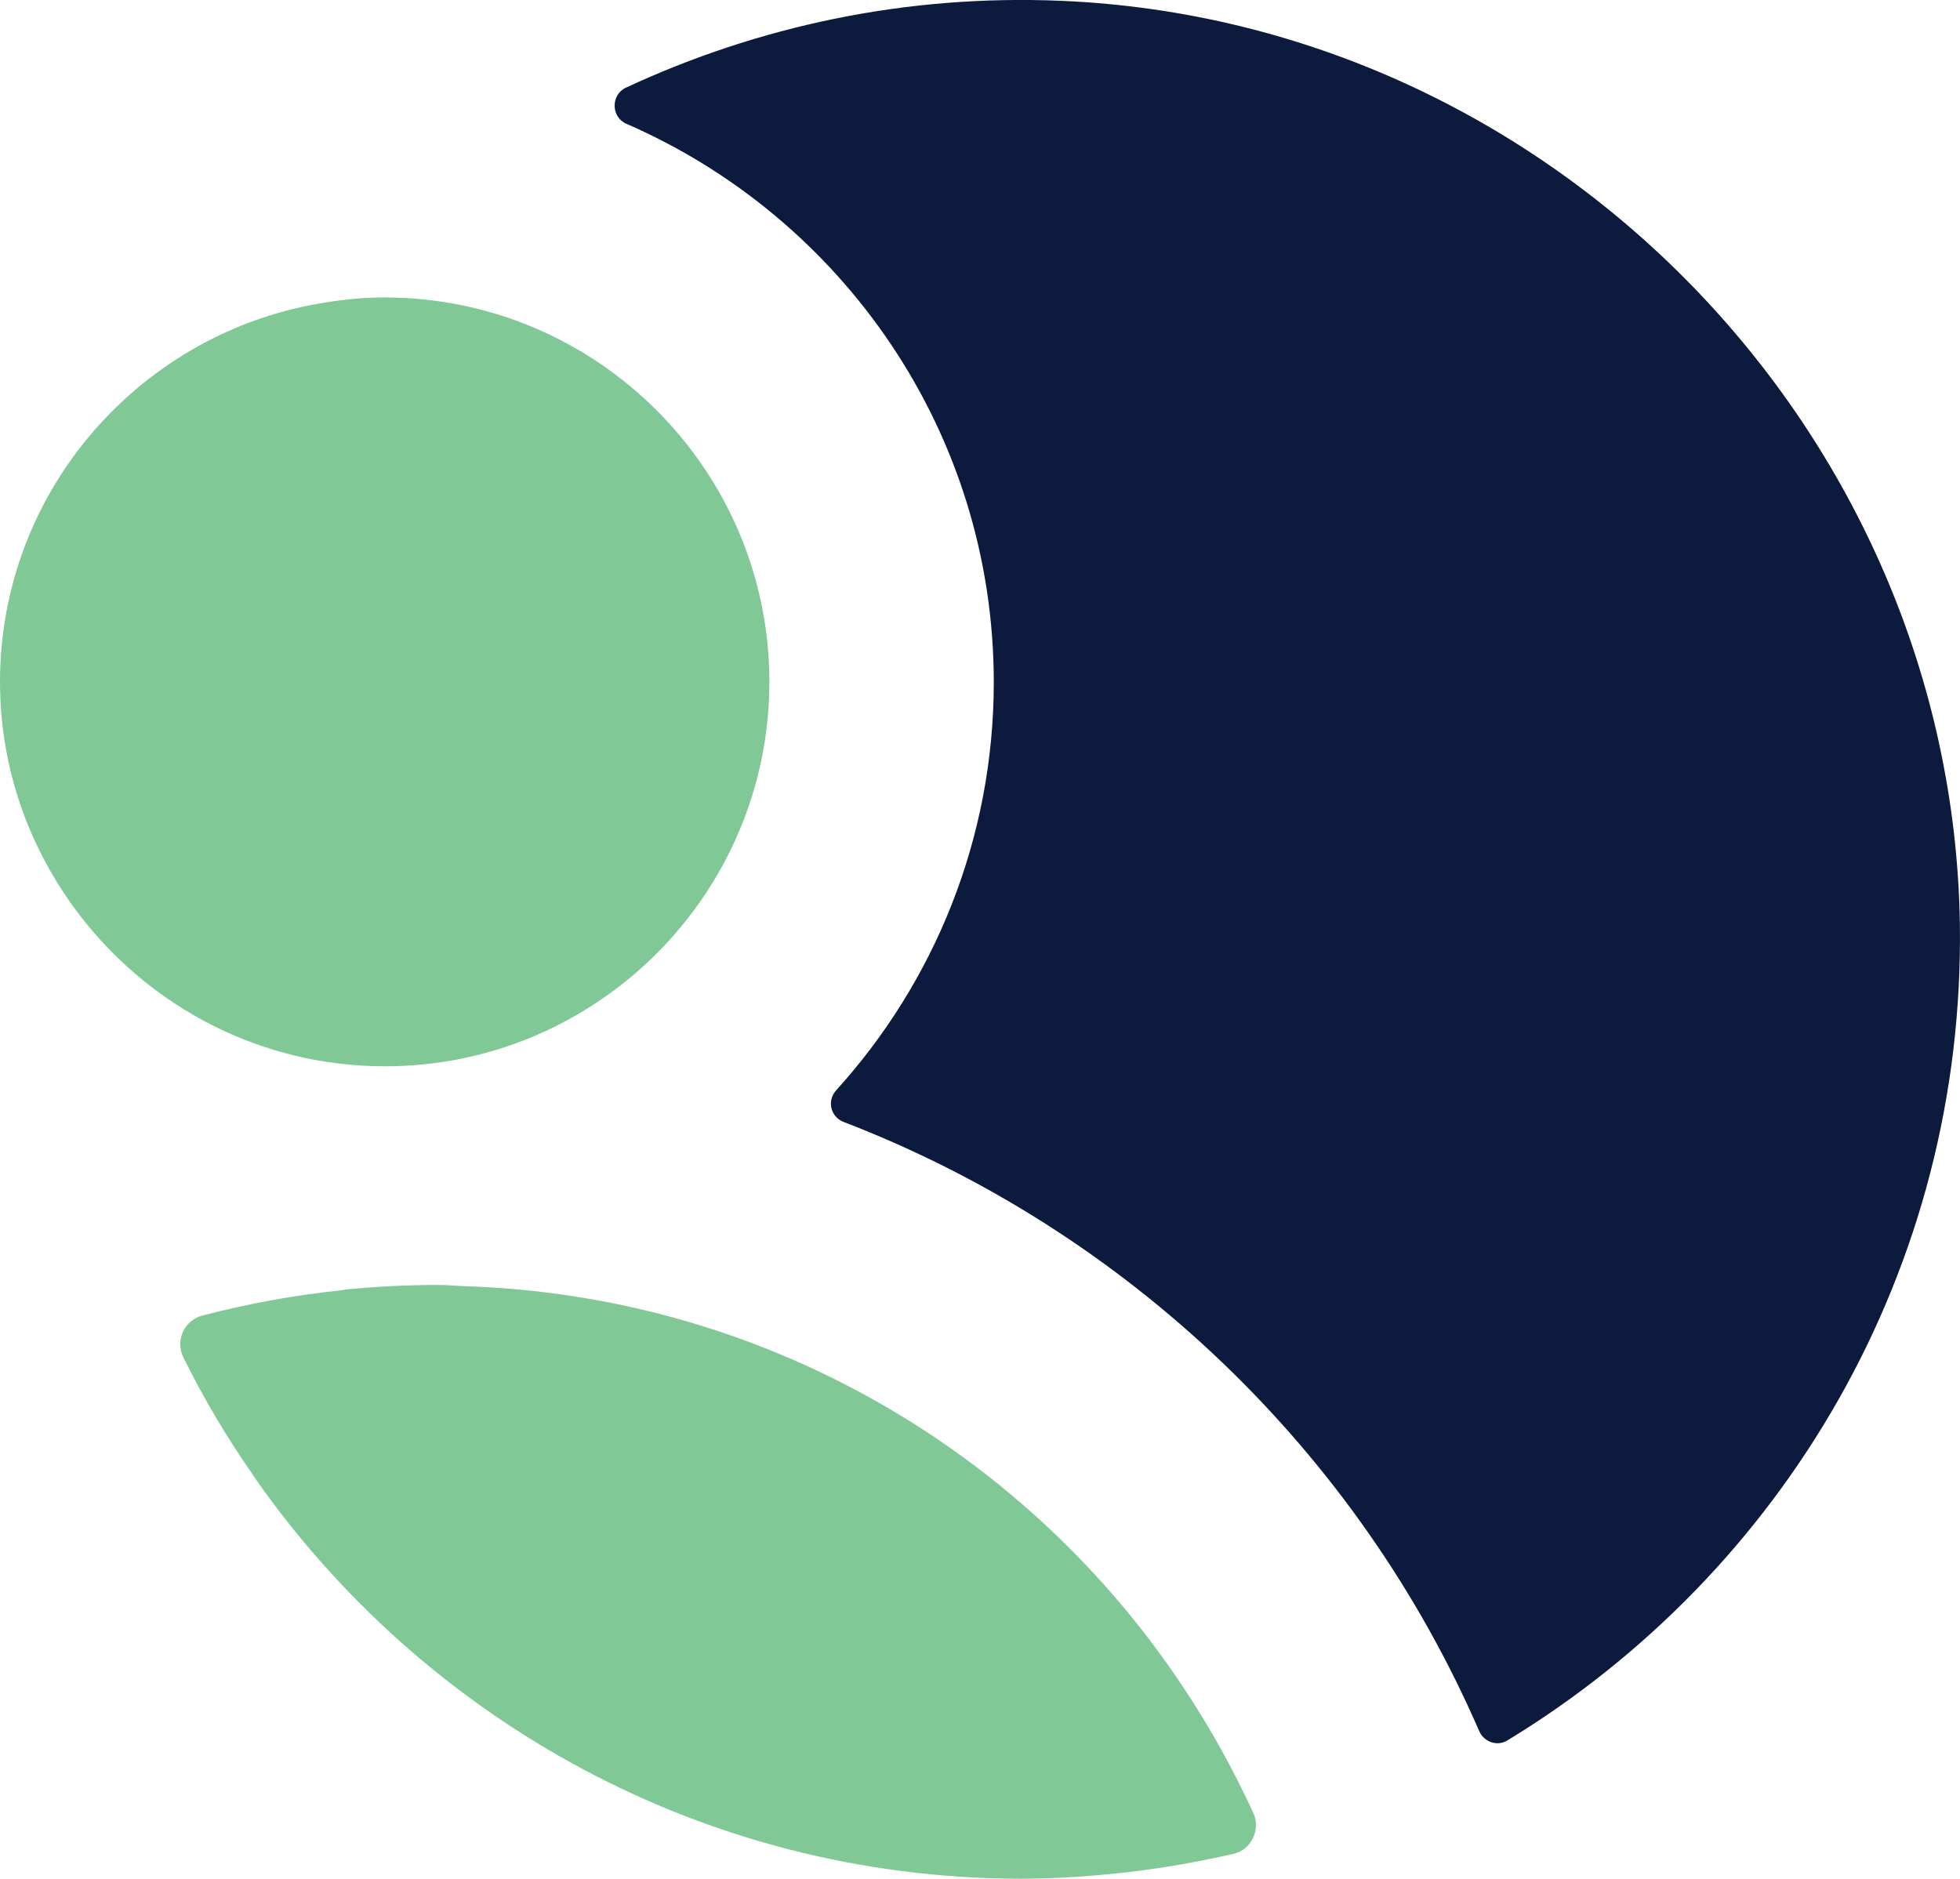
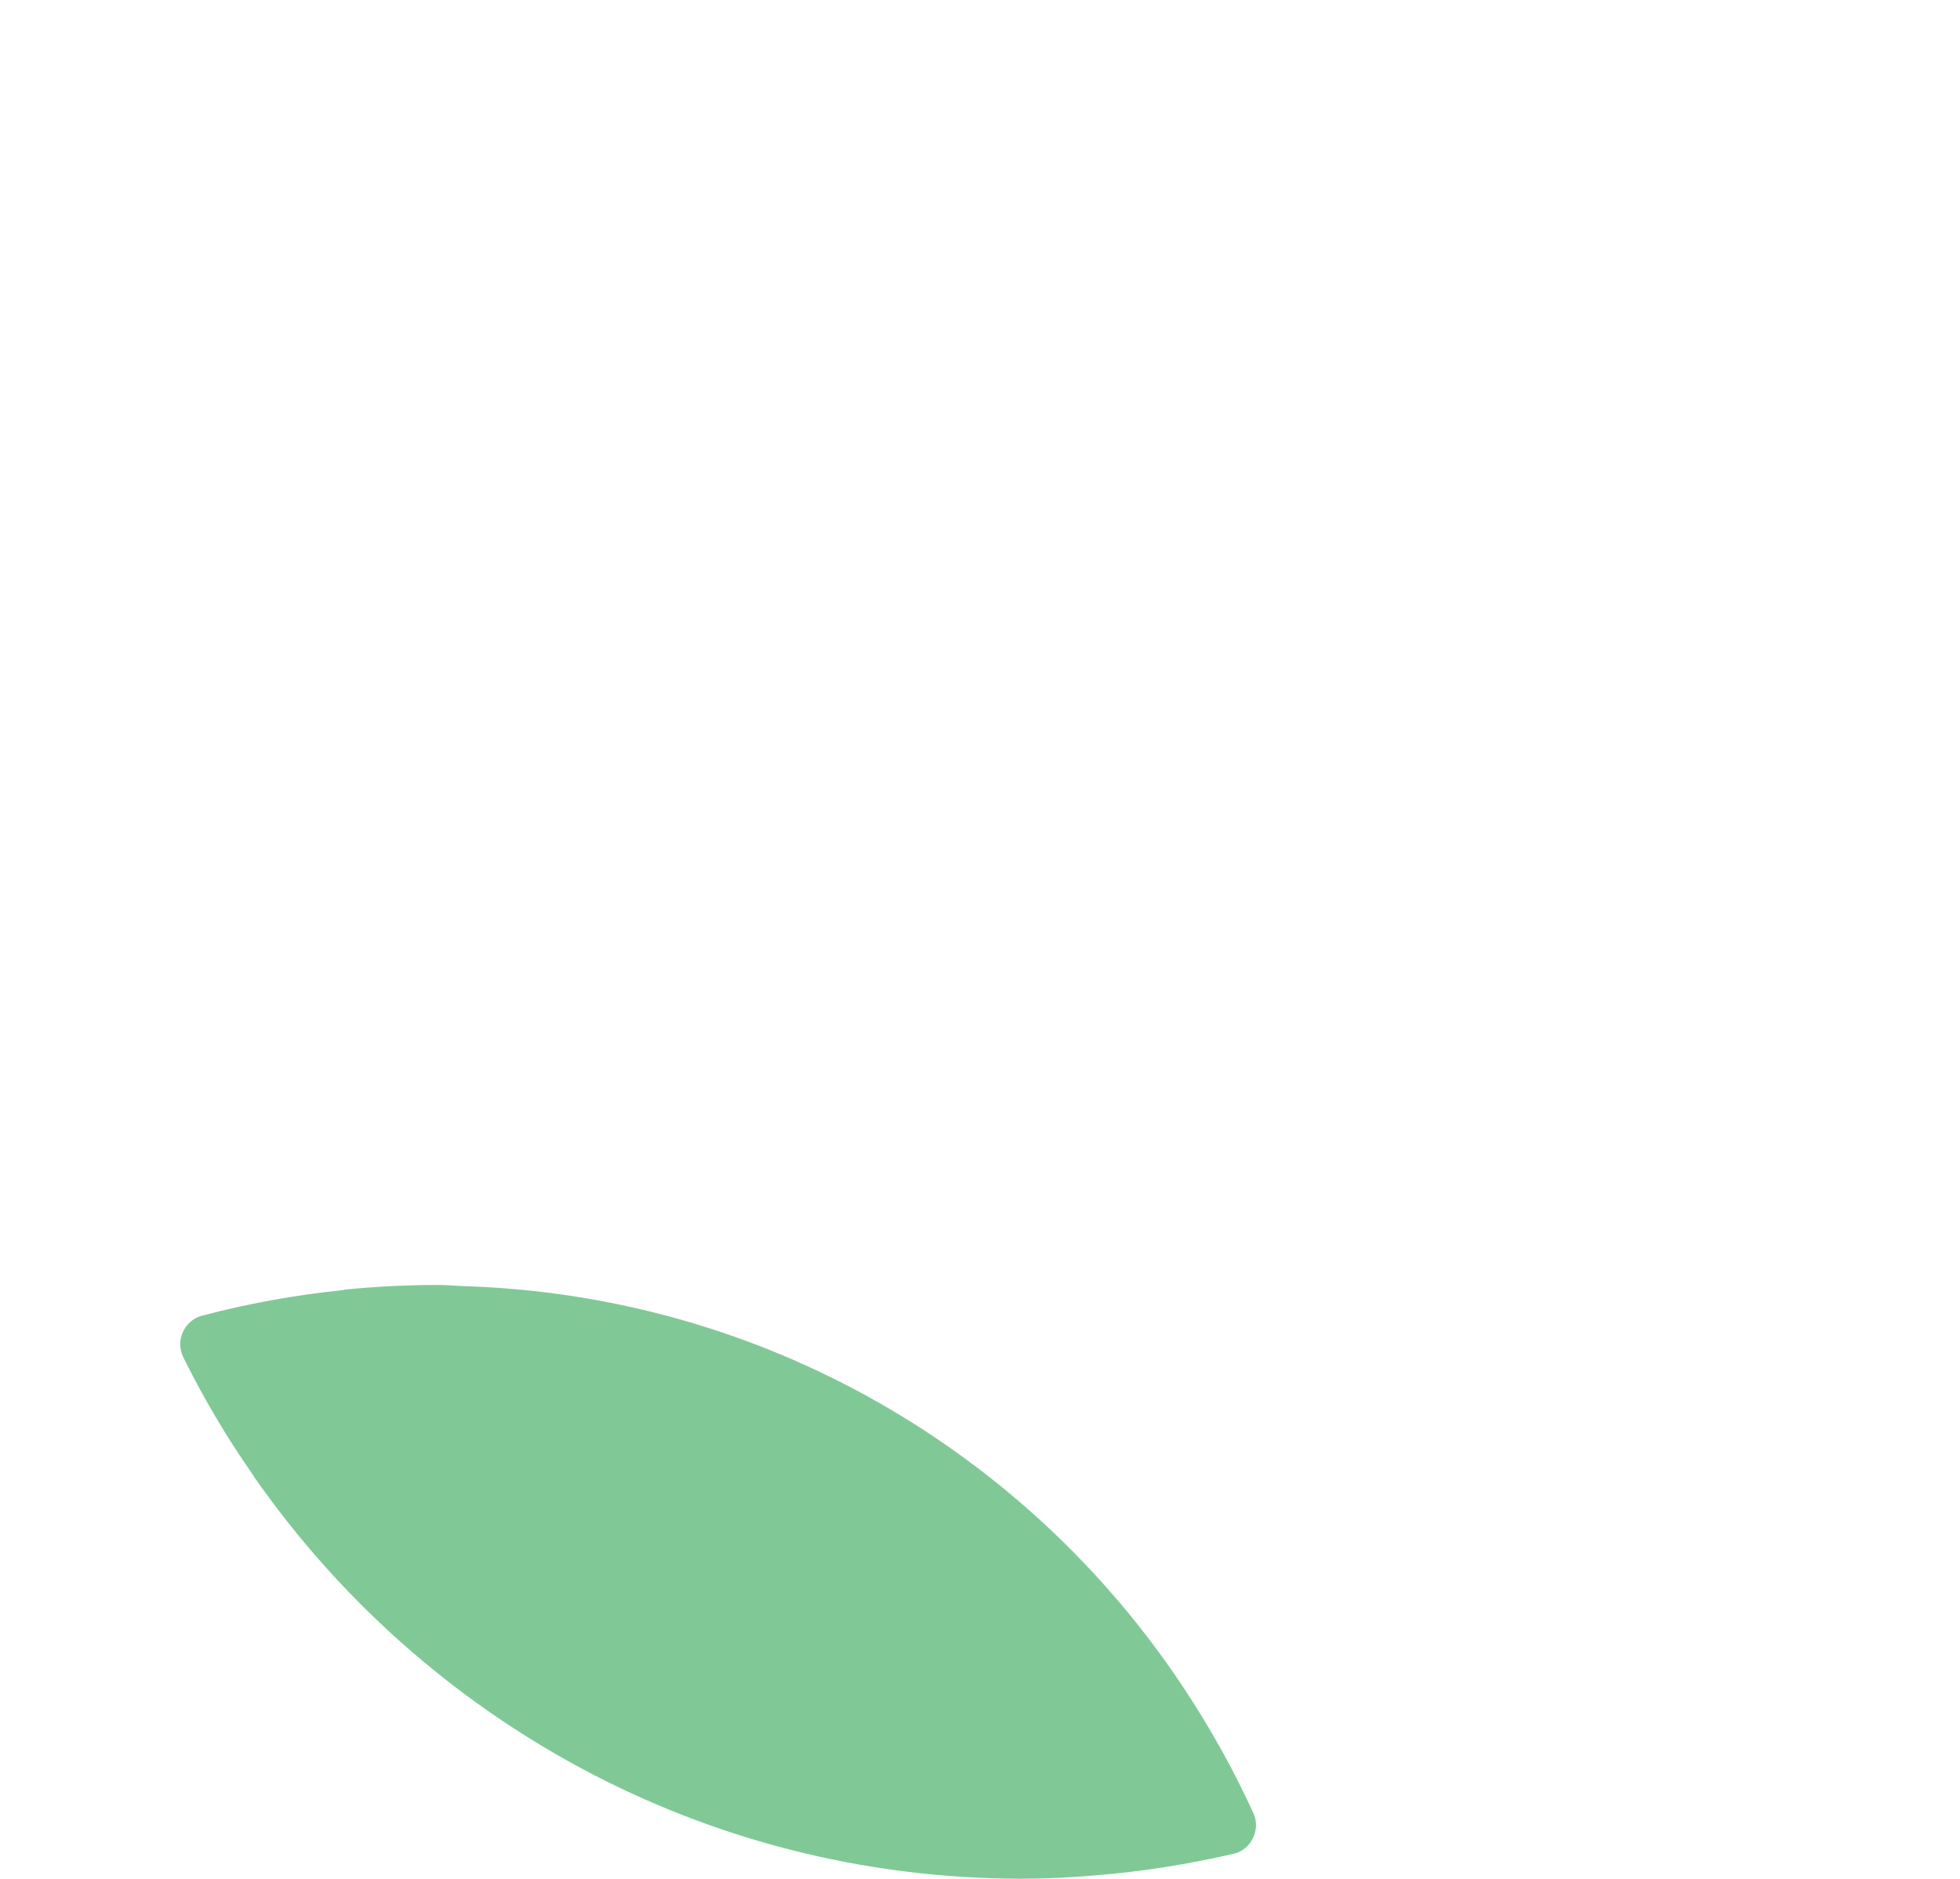
<svg xmlns="http://www.w3.org/2000/svg" id="eTaika" viewBox="0 0 140.8 134.99">
  <defs>
    <style>
      .cls-1 {
        fill: #80c997;
      }

      .cls-2 {
        fill: #0b1a3d;
      }
    </style>
  </defs>
-   <path class="cls-2" d="M140.79,66.32C140.2,31.02,111.54,1.56,76.26.06c-11.23-.48-21.84,1.84-31.3,6.24-1.09.51-1.07,2.11.03,2.59,15.52,6.75,26.4,22.16,26.4,40.13,0,11.25-4.29,21.55-11.31,29.3-.69.75-.43,1.92.53,2.29,20.45,7.87,36.96,23.73,45.65,43.76.35.8,1.31,1.12,2.03.67,19.79-12.03,32.88-33.84,32.5-58.72Z" />
  <path class="cls-1" d="M90.05,130.29c-1.44-3.15-3.12-6.16-5.01-9.01-11.2-16.93-30.16-28.24-51.84-28.88-.56-.03-1.12-.08-1.71-.08-2.24,0-4.43.11-6.59.32-.11,0-.19.03-.27.05h0c-3.41.35-6.8.96-10.13,1.84-1.28.35-1.92,1.79-1.33,2.99,1.47,2.96,3.04,5.63,4.99,8.43l.13.21c12.11,17.33,32.16,28.77,54.98,28.82,1.81,0,3.6-.08,5.39-.24,3.39-.27,6.69-.8,9.95-1.55,1.25-.27,1.97-1.71,1.44-2.91Z" />
-   <path class="cls-1" d="M27.62,21.37c-1.41,0-2.8.13-4.16.35C10.21,23.74,0,35.18,0,48.99c0,6.32,2.16,12.11,5.73,16.77,5.07,6.59,12.99,10.85,21.92,10.85,15.23,0,27.62-12.4,27.62-27.62s-12.4-27.62-27.65-27.62Z" />
</svg>